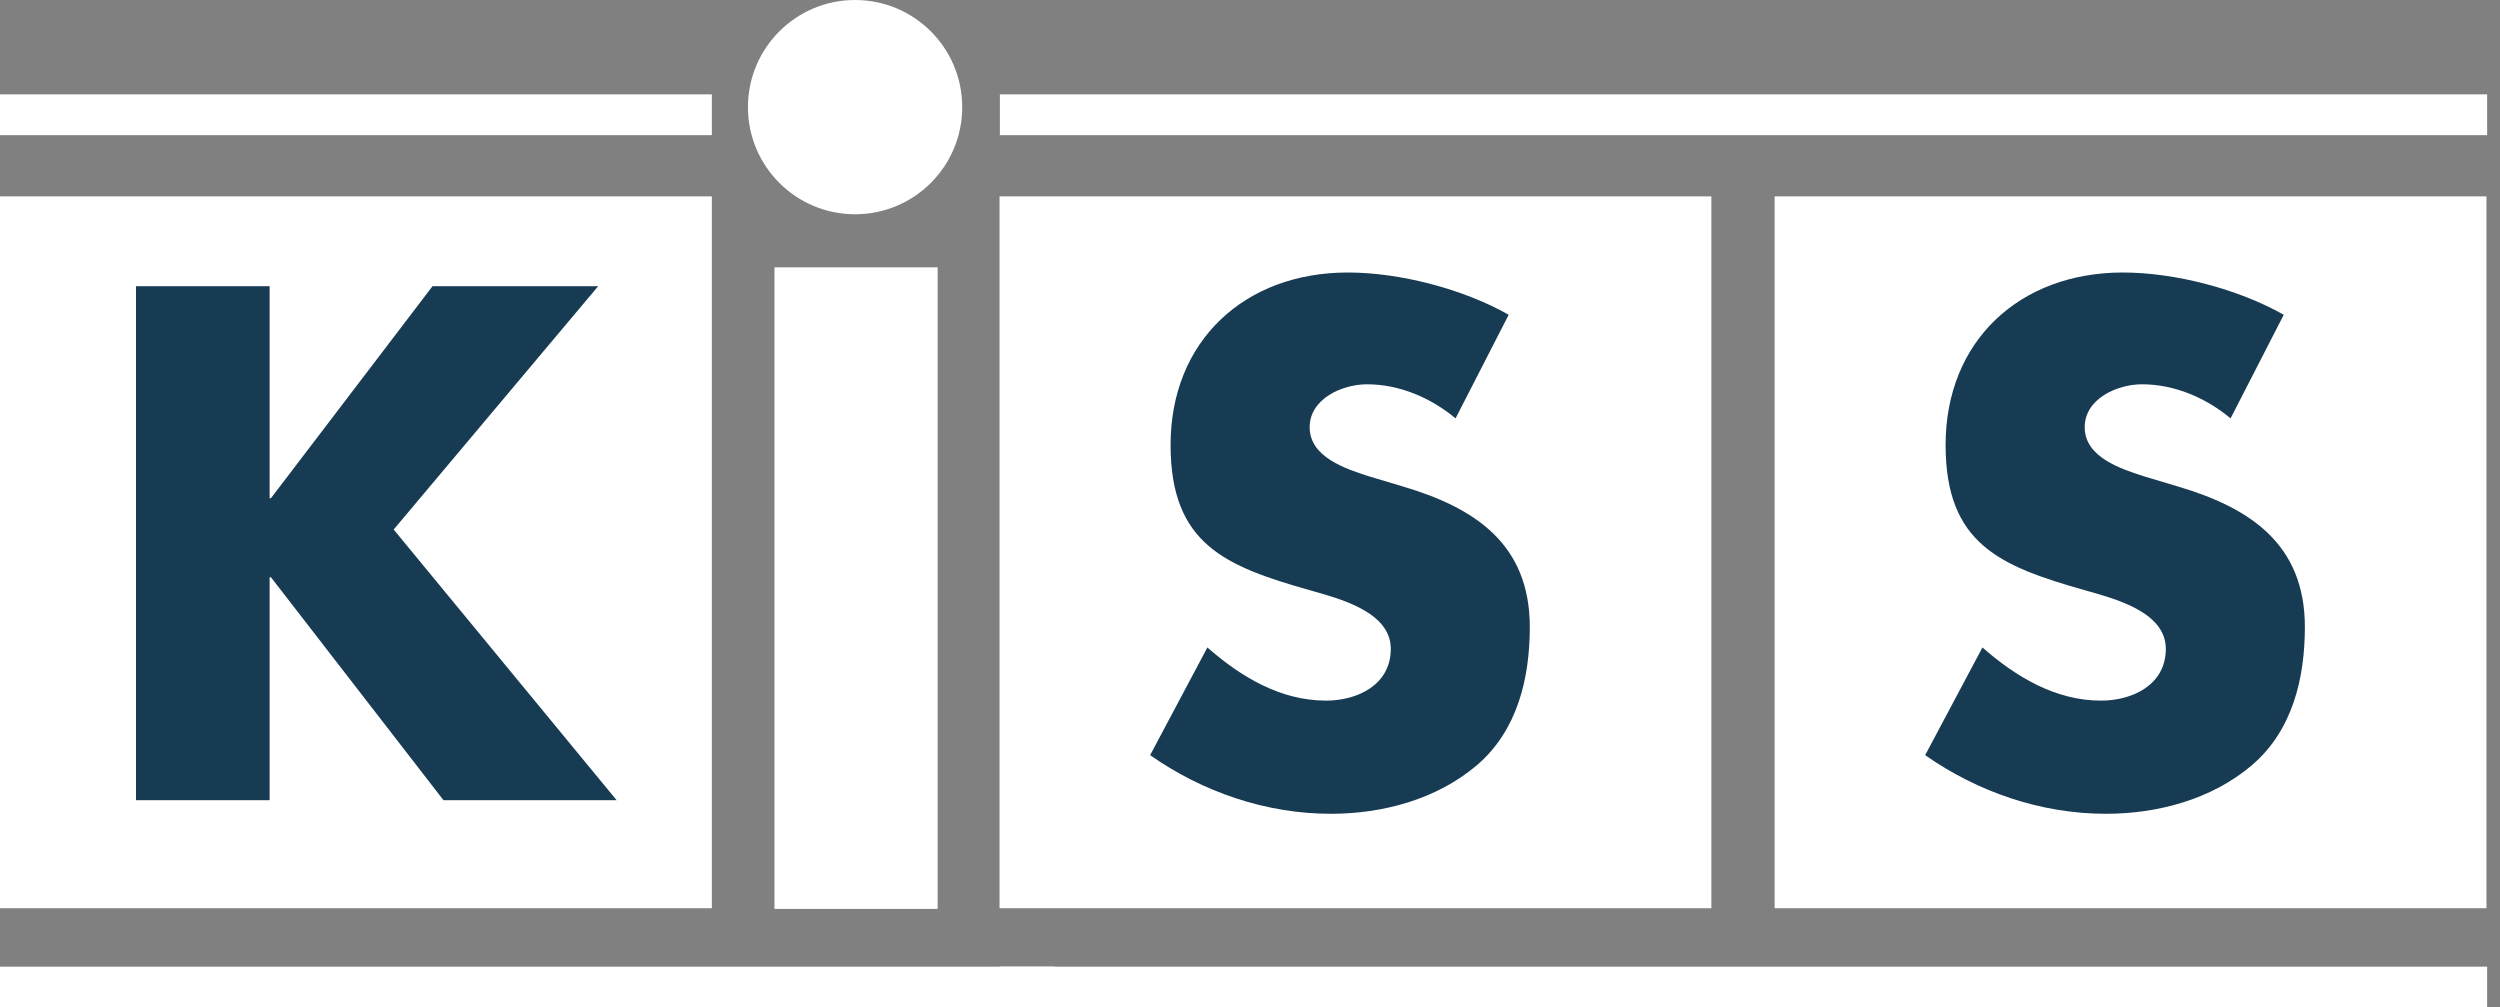
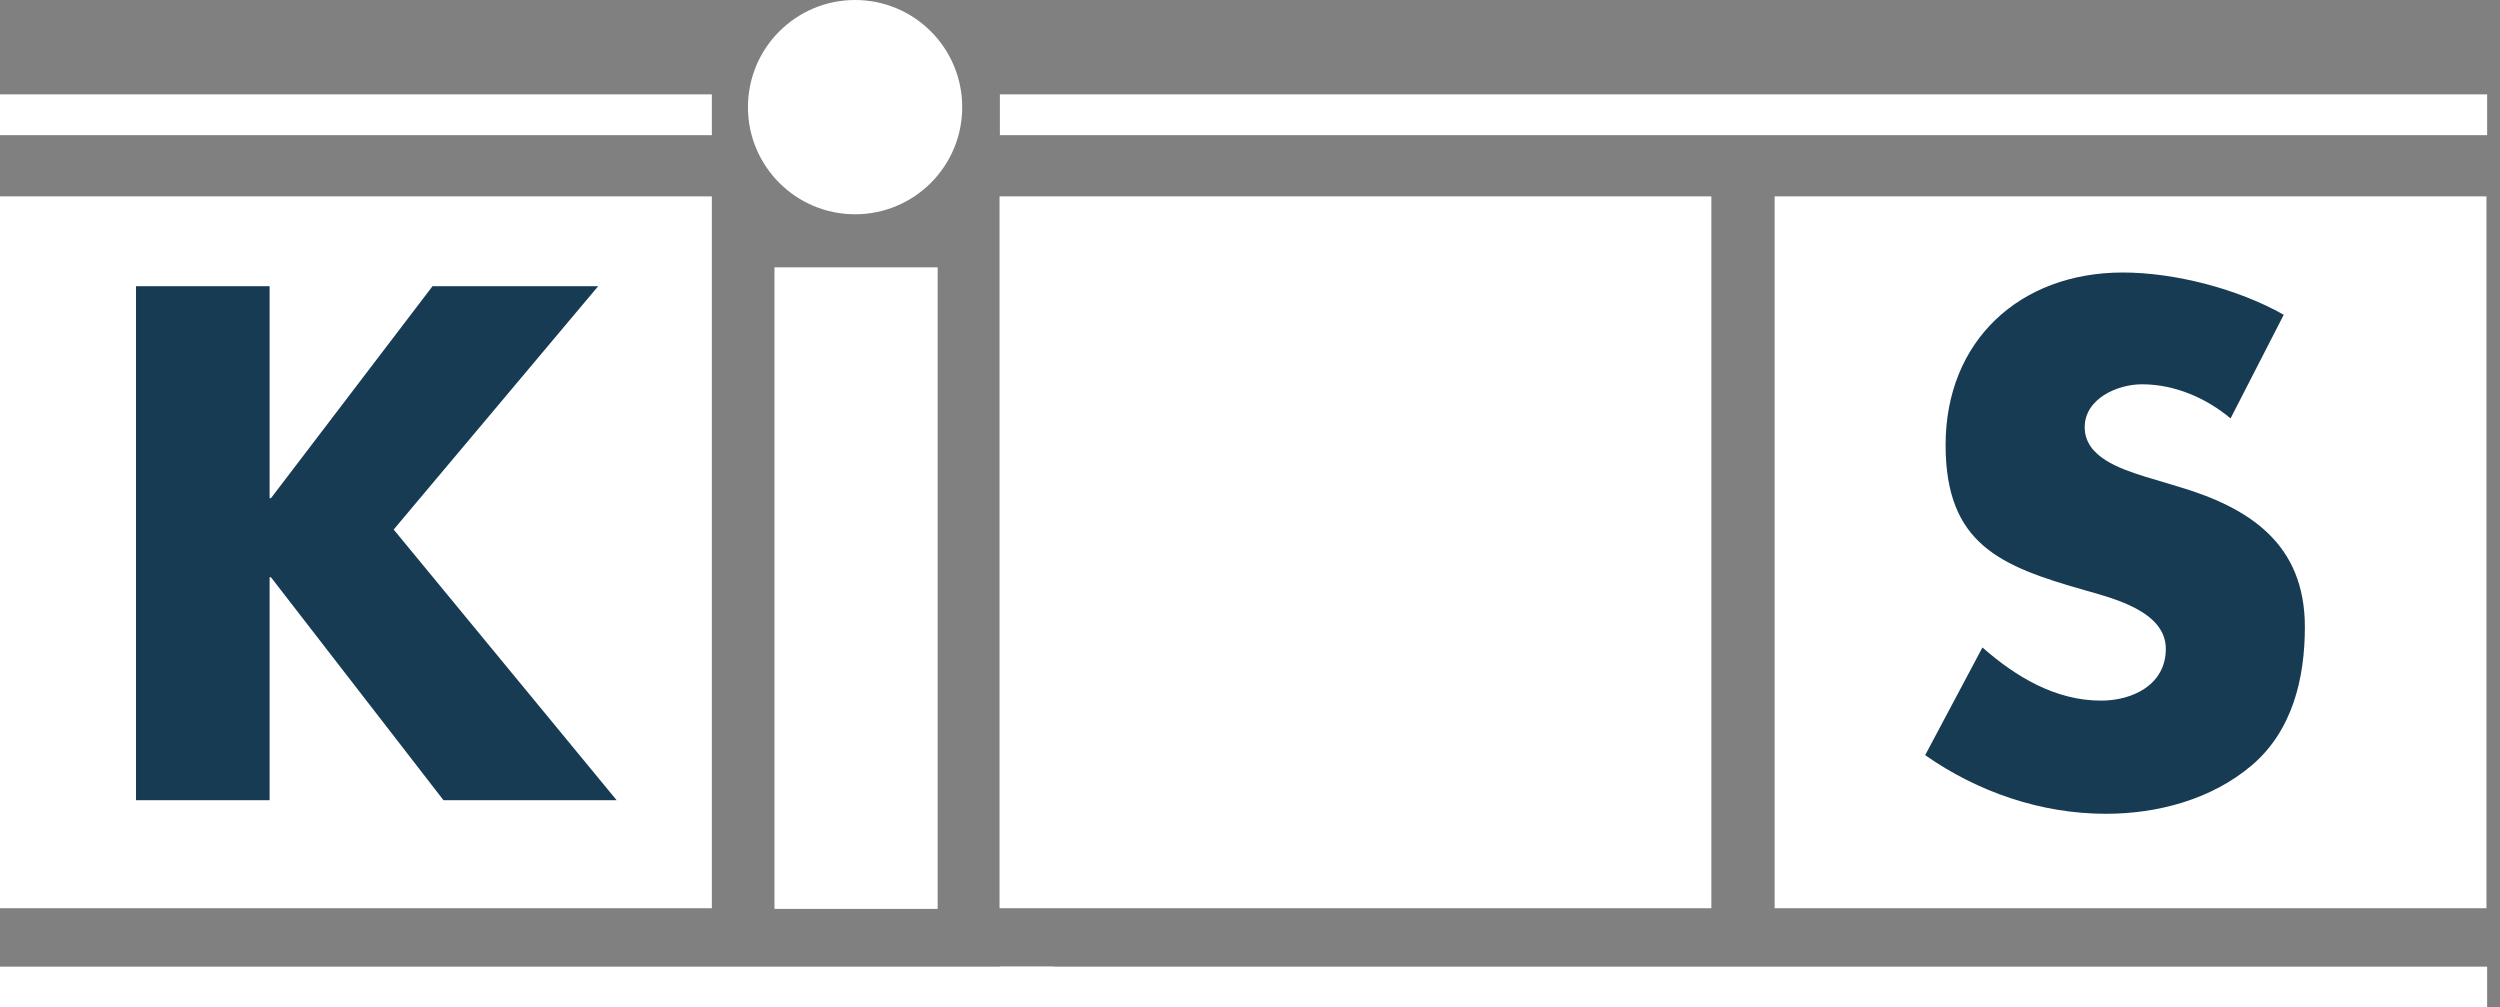
<svg xmlns="http://www.w3.org/2000/svg" width="134" height="54" viewBox="0 0 134 54" fill="none">
  <rect x="0" y="0" width="134" height="54" fill="#808080" stroke="none" />
  <path d="M6.86416e-05 10.526H38.155V48.681H6.86416e-05V10.526Z" fill="white" />
  <path d="M6.86416e-05 5.058H38.155V7.245H6.86416e-05V5.058Z" fill="white" />
  <path d="M53.593 5.058H133.311V7.245H53.593V5.058Z" fill="white" />
  <path d="M-1.03743e-05 51.813H56.514V54H-1.03743e-05V51.813Z" fill="white" />
  <path d="M53.593 51.813H133.311V54H53.593V51.813Z" fill="white" />
  <path d="M53.575 10.526H91.729V48.681H53.575V10.526Z" fill="white" />
  <path d="M41.512 14.329H50.258V48.717H41.512V14.329Z" fill="white" />
  <path d="M23.184 15.339H32.063L21.101 28.383L33.05 42.889H23.769L14.524 30.942H14.451V42.889H7.29V15.339H14.451V26.702H14.524L23.184 15.339Z" fill="#183B54" />
-   <path d="M78.018 22.425C76.702 21.329 75.022 20.598 73.268 20.598C71.952 20.598 70.198 21.366 70.198 22.901C70.198 24.509 72.134 25.129 73.377 25.531L75.204 26.079C79.04 27.213 81.997 29.149 81.997 33.607C81.997 36.348 81.34 39.161 79.15 41.025C76.994 42.852 74.107 43.619 71.331 43.619C67.859 43.619 64.46 42.45 61.647 40.476L64.716 34.704C66.507 36.275 68.626 37.553 71.075 37.553C72.756 37.553 74.546 36.712 74.546 34.777C74.546 32.767 71.733 32.072 70.198 31.634C65.703 30.355 62.743 29.186 62.743 23.85C62.743 18.26 66.726 14.606 72.243 14.606C75.022 14.606 78.419 15.483 80.866 16.872L78.018 22.425Z" fill="#183B54" />
  <path d="M95.12 10.526H133.274V48.681H95.12V10.526Z" fill="white" />
  <path d="M119.559 22.425C118.243 21.329 116.562 20.598 114.808 20.598C113.493 20.598 111.74 21.366 111.74 22.901C111.74 24.509 113.677 25.129 114.918 25.531L116.744 26.079C120.582 27.213 123.541 29.149 123.541 33.607C123.541 36.348 122.883 39.161 120.691 41.025C118.535 42.852 115.649 43.619 112.872 43.619C109.4 43.619 106.003 42.45 103.189 40.476L106.259 34.704C108.048 36.275 110.168 37.553 112.617 37.553C114.297 37.553 116.088 36.712 116.088 34.777C116.088 32.767 113.273 32.072 111.74 31.634C107.245 30.355 104.284 29.186 104.284 23.85C104.284 18.26 108.268 14.606 113.785 14.606C116.562 14.606 119.96 15.483 122.409 16.872L119.559 22.425Z" fill="#183B54" />
  <path d="M51.575 5.743C51.575 8.914 49.004 11.485 45.833 11.485C42.662 11.485 40.09 8.914 40.09 5.743C40.09 2.571 42.662 -5.47773e-05 45.833 -5.47773e-05C49.004 -5.47773e-05 51.575 2.571 51.575 5.743Z" fill="white" />
</svg>